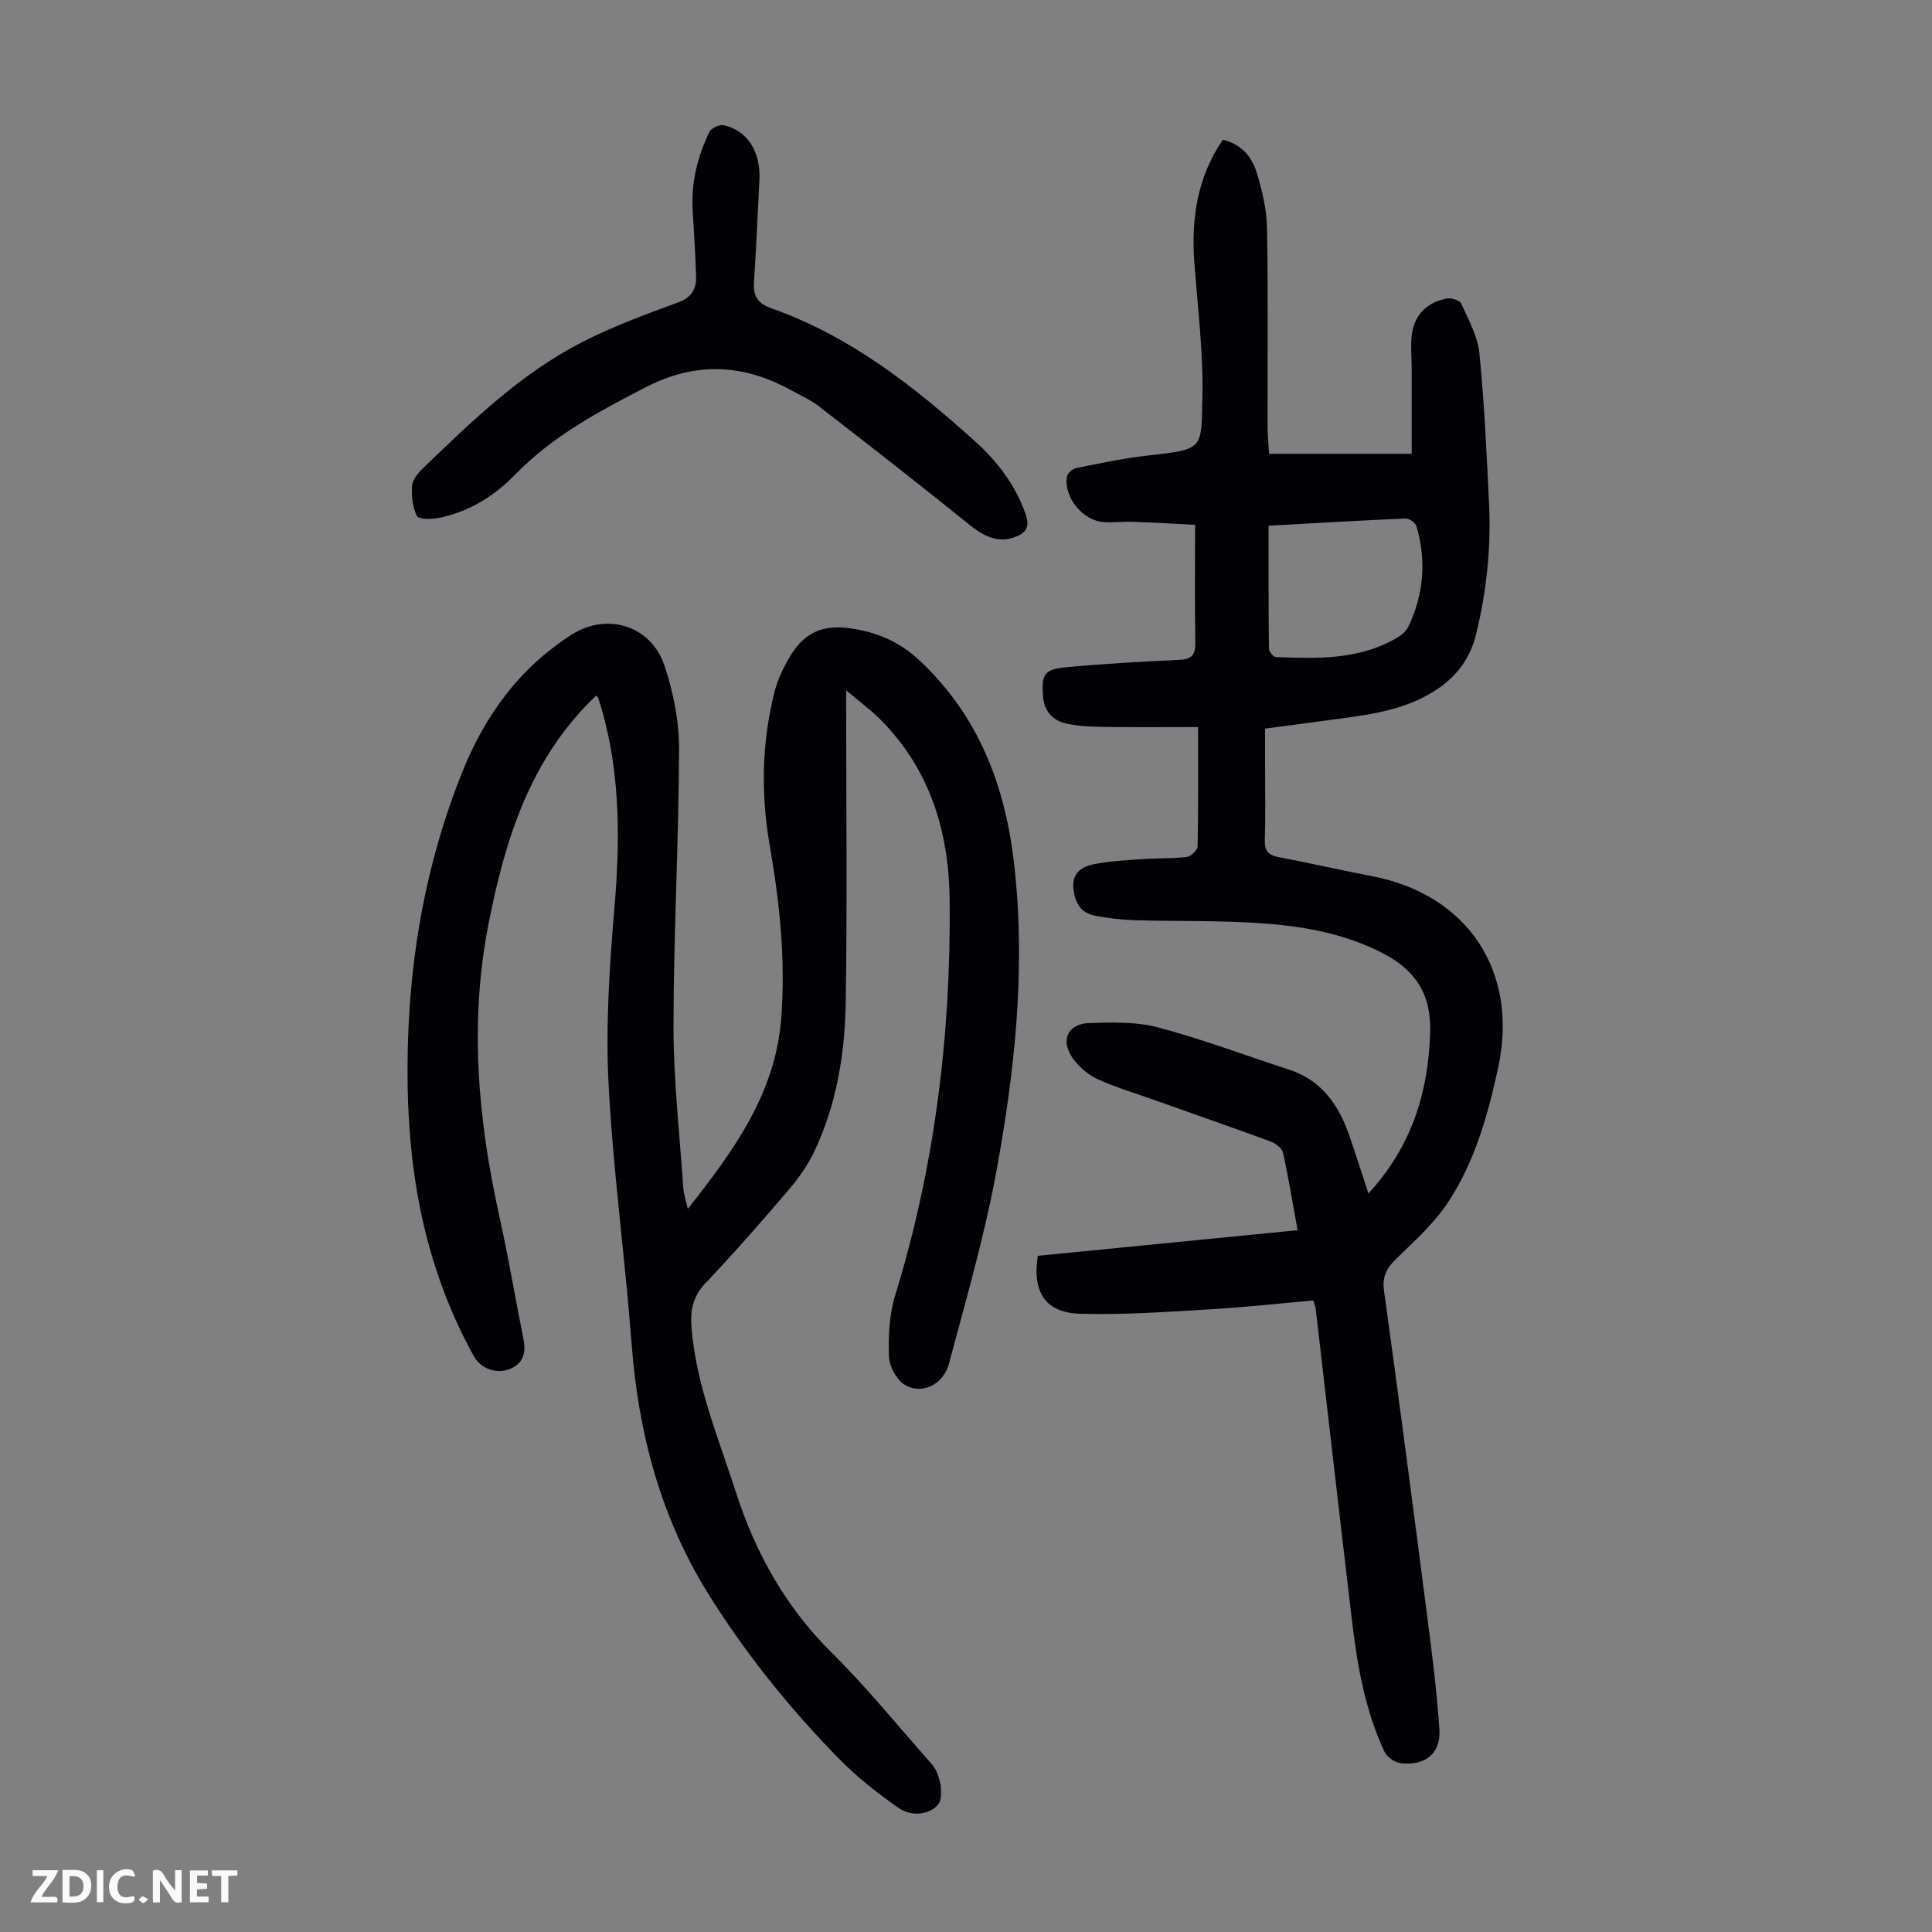
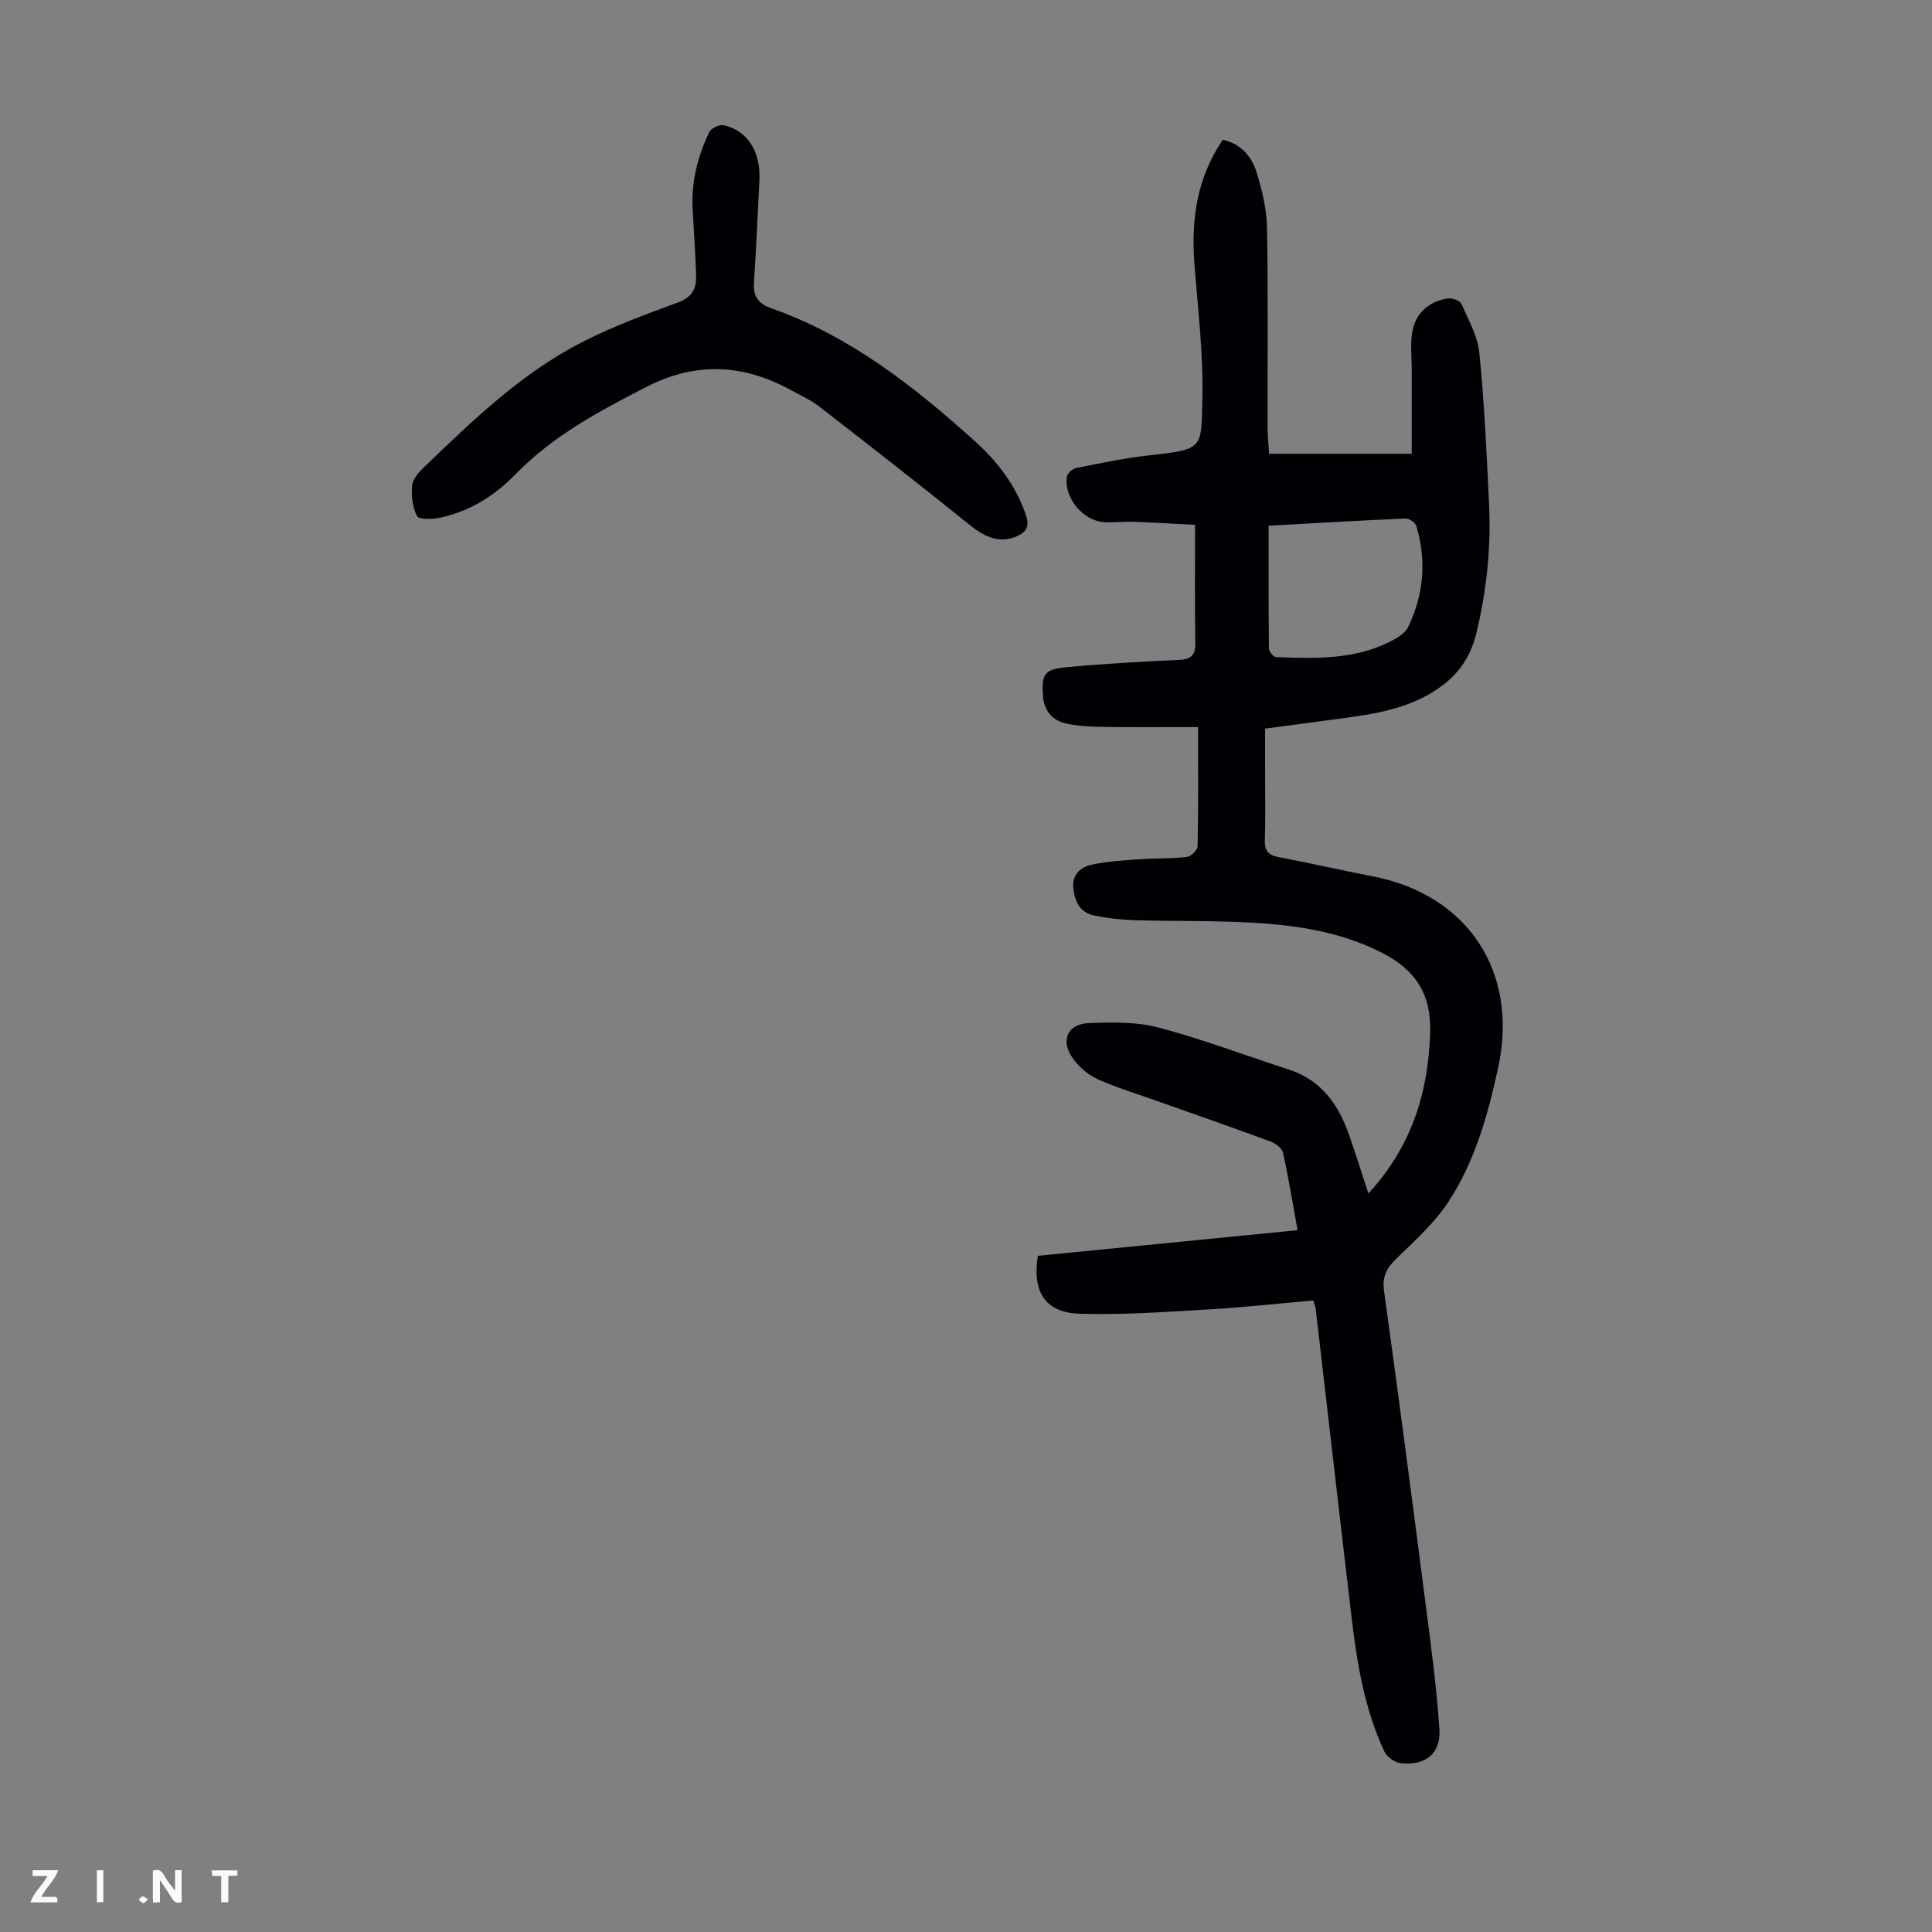
<svg xmlns="http://www.w3.org/2000/svg" enable-background="new 0 0 400 400" viewBox="0 0 400 400">
  <rect x="0" y="0" width="400" height="400" fill="#808080" stroke="none" />
  <g fill="#fbfafa">
    <path d="m37.59 393.81c-.92.31-1.52.05-2-.78-.7-1.2-1.52-2.34-2.47-3.78v4.59c-.55.03-.95.05-1.41.07-.03-.37-.06-.64-.06-.91 0-1.91 0-3.81 0-5.7 1.13-.41 1.77-.03 2.29.91.62 1.11 1.38 2.14 2.31 3.19v-4.2h1.35v6.61z" />
-     <path d="m12.94 393.88v-6.75c1.9.19 3.93-.54 5.37 1.29.8 1.01.78 2.88.03 3.97-1.37 1.97-3.4 1.51-5.4 1.49m1.45-1.22c2.04.12 2.92-.58 2.89-2.21-.03-1.51-.98-2.19-2.89-2z" />
    <path d="m11.81 393.87h-5.49c.68-2.18 2.47-3.48 3.51-5.45h-3.08v-1.21h5.29c-.71 2.13-2.44 3.48-3.47 5.51.86 0 1.63.04 2.39-.01.79-.05 1.14.21.85 1.16" />
-     <path d="m39.33 393.86v-6.61h3.7v1.07h-2.22v1.52c.68.04 1.34.09 2.07.13v1.07c-.72.05-1.38.09-2.1.14v1.48h2.4v1.19h-3.85z" />
-     <path d="m27.71 388.56c-1.15-.3-2.46-.61-3.1.64-.37.73-.41 1.93-.06 2.67.63 1.35 1.99.93 3.17.68.35.94-.01 1.32-.93 1.46-1.62.25-3.05-.27-3.76-1.48-.73-1.24-.6-3.03.31-4.17.88-1.11 2.71-1.7 4-1.16.32.13.44.74.65 1.12-.1.08-.19.16-.28.24" />
    <path d="m49.15 387.24v1.07c-.59.02-1.17.05-1.87.08v5.44h-1.48v-5.44h-1.85c-.05-.4-.08-.73-.13-1.15z" />
    <path d="m20.06 387.21h1.33v6.62h-1.33z" />
    <path d="m30.68 393.25c-.49.38-.8.79-1.05.76-.32-.05-.6-.45-.9-.7.26-.24.51-.64.8-.67.29-.04.62.3 1.15.61" />
  </g>
  <path d="m283.32 247.1c8.97-9.79 12.38-20.86 12.78-33.26.26-8-3.01-13.07-10.14-16.66-8.55-4.31-17.63-5.65-26.91-6.16-8.03-.44-16.09-.27-24.13-.5-2.78-.08-5.57-.42-8.3-.95-2.94-.57-4.09-2.8-4.39-5.61-.32-2.98 1.57-4.46 3.94-4.97 3.23-.68 6.57-.86 9.88-1.1 3.21-.23 6.46-.1 9.65-.46.86-.1 2.24-1.42 2.25-2.2.17-8.03.1-16.06.1-24.7-6.7 0-13.03.06-19.37-.03-2.67-.04-5.39-.13-7.98-.71-2.85-.64-4.57-2.66-4.77-5.75-.29-4.4.25-5.45 4.68-5.88 7.78-.74 15.6-1.18 23.42-1.53 2.56-.12 3.5-.92 3.45-3.56-.14-7.92-.05-15.85-.05-24.41-4.01-.2-8.43-.47-12.85-.63-2.01-.07-4.03.21-6.03.07-4.37-.29-8.33-5.12-7.66-9.42.11-.7 1.19-1.63 1.95-1.78 4.91-.98 9.83-2.04 14.81-2.59 11.59-1.3 11.04-1.25 11.29-11.69.22-9.34-.94-18.72-1.65-28.07-.7-9.16.54-17.79 5.88-25.61 3.89.88 6.01 3.55 7.01 6.78 1.14 3.7 2.07 7.62 2.14 11.46.25 13.76.09 27.52.12 41.28 0 1.77.2 3.54.31 5.49h29.53c0-5.86 0-11.72 0-17.58 0-2.45-.29-4.94.06-7.34.6-4.1 3.31-6.52 7.32-7.24.91-.16 2.59.42 2.9 1.12 1.48 3.3 3.38 6.69 3.73 10.19 1.03 10.32 1.49 20.71 2 31.08.44 9.09-.48 18.04-2.63 26.94-1.47 6.09-4.99 10-10.23 12.86-6.56 3.58-13.83 4.22-21.01 5.21-3.98.55-7.97 1.06-12.5 1.66v7.94c0 5.04.11 10.08-.05 15.11-.07 2.24.71 3.16 2.86 3.56 6.47 1.23 12.9 2.7 19.37 3.95 19.84 3.81 30.38 19.83 26.08 39.63-2.12 9.77-4.81 19.41-10.32 27.81-2.89 4.4-6.97 8.06-10.79 11.77-2.02 1.96-2.93 3.71-2.52 6.65 2.93 21.16 5.71 42.34 8.44 63.52 1.17 9.07 2.42 18.15 3.02 27.27.33 5.03-2.96 7.57-8.01 6.99-1.22-.14-2.85-1.28-3.37-2.39-4.08-8.71-5.65-18.09-6.77-27.55-2.54-21.43-4.98-42.88-7.48-64.32-.04-.32-.19-.62-.48-1.54-7.1.62-14.28 1.42-21.48 1.84-8.92.52-17.87 1.17-26.78.91-7.19-.2-9.96-4.44-8.77-12 17.73-1.75 35.58-3.51 53.78-5.3-1.02-5.6-1.87-10.87-3.03-16.07-.2-.92-1.53-1.91-2.56-2.29-7.95-2.93-15.96-5.71-23.95-8.55-3.99-1.42-8.08-2.64-11.92-4.39-1.94-.89-3.79-2.5-5.05-4.25-2.68-3.7-1.14-7.19 3.38-7.34 4.76-.15 9.75-.29 14.28.91 9.15 2.43 18.05 5.8 27.07 8.73 6.83 2.22 10.36 7.42 12.55 13.82 1.28 3.71 2.45 7.43 3.9 11.83zm-20.67-138.26c0 8.78-.03 17.13.07 25.47.01.61.92 1.71 1.45 1.73 8.38.33 16.79.59 24.47-3.65 1.12-.62 2.39-1.5 2.91-2.59 3.22-6.69 3.82-13.7 1.71-20.84-.21-.72-1.5-1.64-2.25-1.61-9.46.41-18.92.97-28.36 1.49z" fill="#010105" />
-   <path d="m123.43 144.01c-13.56 12.87-18.75 29.47-22.22 46.9-4.1 20.6-2.28 40.93 2.24 61.22 1.84 8.29 3.23 16.68 4.91 25 .55 2.73.12 4.98-2.55 6.2-2.87 1.31-6.23.11-7.71-2.56-9.62-17.34-13.38-36.14-13.7-55.75-.37-22.36 2.89-44.07 11.23-64.99 4.75-11.91 11.88-21.68 22.7-28.62 7.28-4.67 16.41-1.96 19.22 6.35 1.87 5.52 3.06 11.56 3.04 17.36-.05 19.13-1.14 38.25-1.15 57.38 0 11.15 1.27 22.3 2.03 33.44.09 1.28.53 2.53.93 4.35 9.58-12.16 18.22-23.95 19.37-39.78.87-11.97-.35-23.65-2.39-35.36-1.87-10.71-1.7-21.39.99-31.95.54-2.14 1.48-4.23 2.54-6.18 3.31-6.1 7.28-7.98 14.14-6.78 5.03.88 9.39 2.82 13.28 6.46 12.39 11.57 17.86 26.16 19.68 42.55 2.39 21.47.08 42.72-3.81 63.75-2.46 13.25-6.25 26.26-9.72 39.31-1.21 4.54-5.91 6.63-9.4 4.23-1.63-1.12-2.99-3.79-3.04-5.8-.11-4.17.07-8.58 1.29-12.53 8.21-26.66 11.56-53.97 11.29-81.75-.14-14.3-4.09-27.38-14.63-37.76-1.88-1.85-4.03-3.43-6.8-5.77v4.38c0 20.15.23 40.29-.1 60.43-.17 10.42-1.87 20.73-6.33 30.31-1.35 2.89-3.22 5.64-5.29 8.08-5.66 6.64-11.42 13.21-17.42 19.55-2.59 2.74-3.17 5.61-2.89 9.14.97 11.99 5.61 22.94 9.23 34.21 4.08 12.67 10.35 23.78 19.9 33.24 7.3 7.23 13.79 15.28 20.63 22.98 1.83 2.06 2.55 6.76 1.33 8.32-1.59 2.04-5.4 2.73-8.27.71-4.25-3-8.43-6.24-12.06-9.94-10.22-10.39-19.37-21.72-27.11-34.08-9.95-15.88-14.63-33.39-16.04-52-1.36-17.95-3.84-35.84-4.77-53.8-.62-11.89.15-23.92 1.16-35.82 1.19-13.94 1.36-27.69-2.43-41.27-.27-.97-.56-1.93-.88-2.88-.07-.18-.28-.31-.42-.48z" fill="#010105" />
  <path d="m157.22 37.45c-.36 7.03-.66 14.06-1.12 21.08-.19 2.88.9 4.35 3.66 5.32 16.25 5.74 29.51 16.16 42.1 27.51 4.68 4.22 8.49 9.18 10.55 15.31.76 2.26.16 3.53-2.02 4.42-3.22 1.32-6.14.39-9.46-2.28-10.35-8.34-20.83-16.52-31.34-24.66-1.75-1.36-3.84-2.28-5.79-3.36-9.89-5.42-19.69-5.97-30.02-.66-9.77 5.03-19.32 10.1-27.1 18.11-4.31 4.44-9.59 7.74-15.82 8.99-1.49.3-4.14.34-4.53-.4-.93-1.79-1.17-4.14-1.02-6.21.09-1.27 1.21-2.66 2.22-3.63 10.16-9.79 20.31-19.67 33-26.16 6.33-3.24 13.08-5.74 19.78-8.18 2.86-1.04 3.89-2.78 3.81-5.43-.14-4.57-.44-9.14-.71-13.71-.34-5.73 1-11.12 3.47-16.2.38-.79 2.08-1.57 2.96-1.38 4.91 1.07 7.74 5.51 7.38 11.52z" fill="#010105" />
</svg>